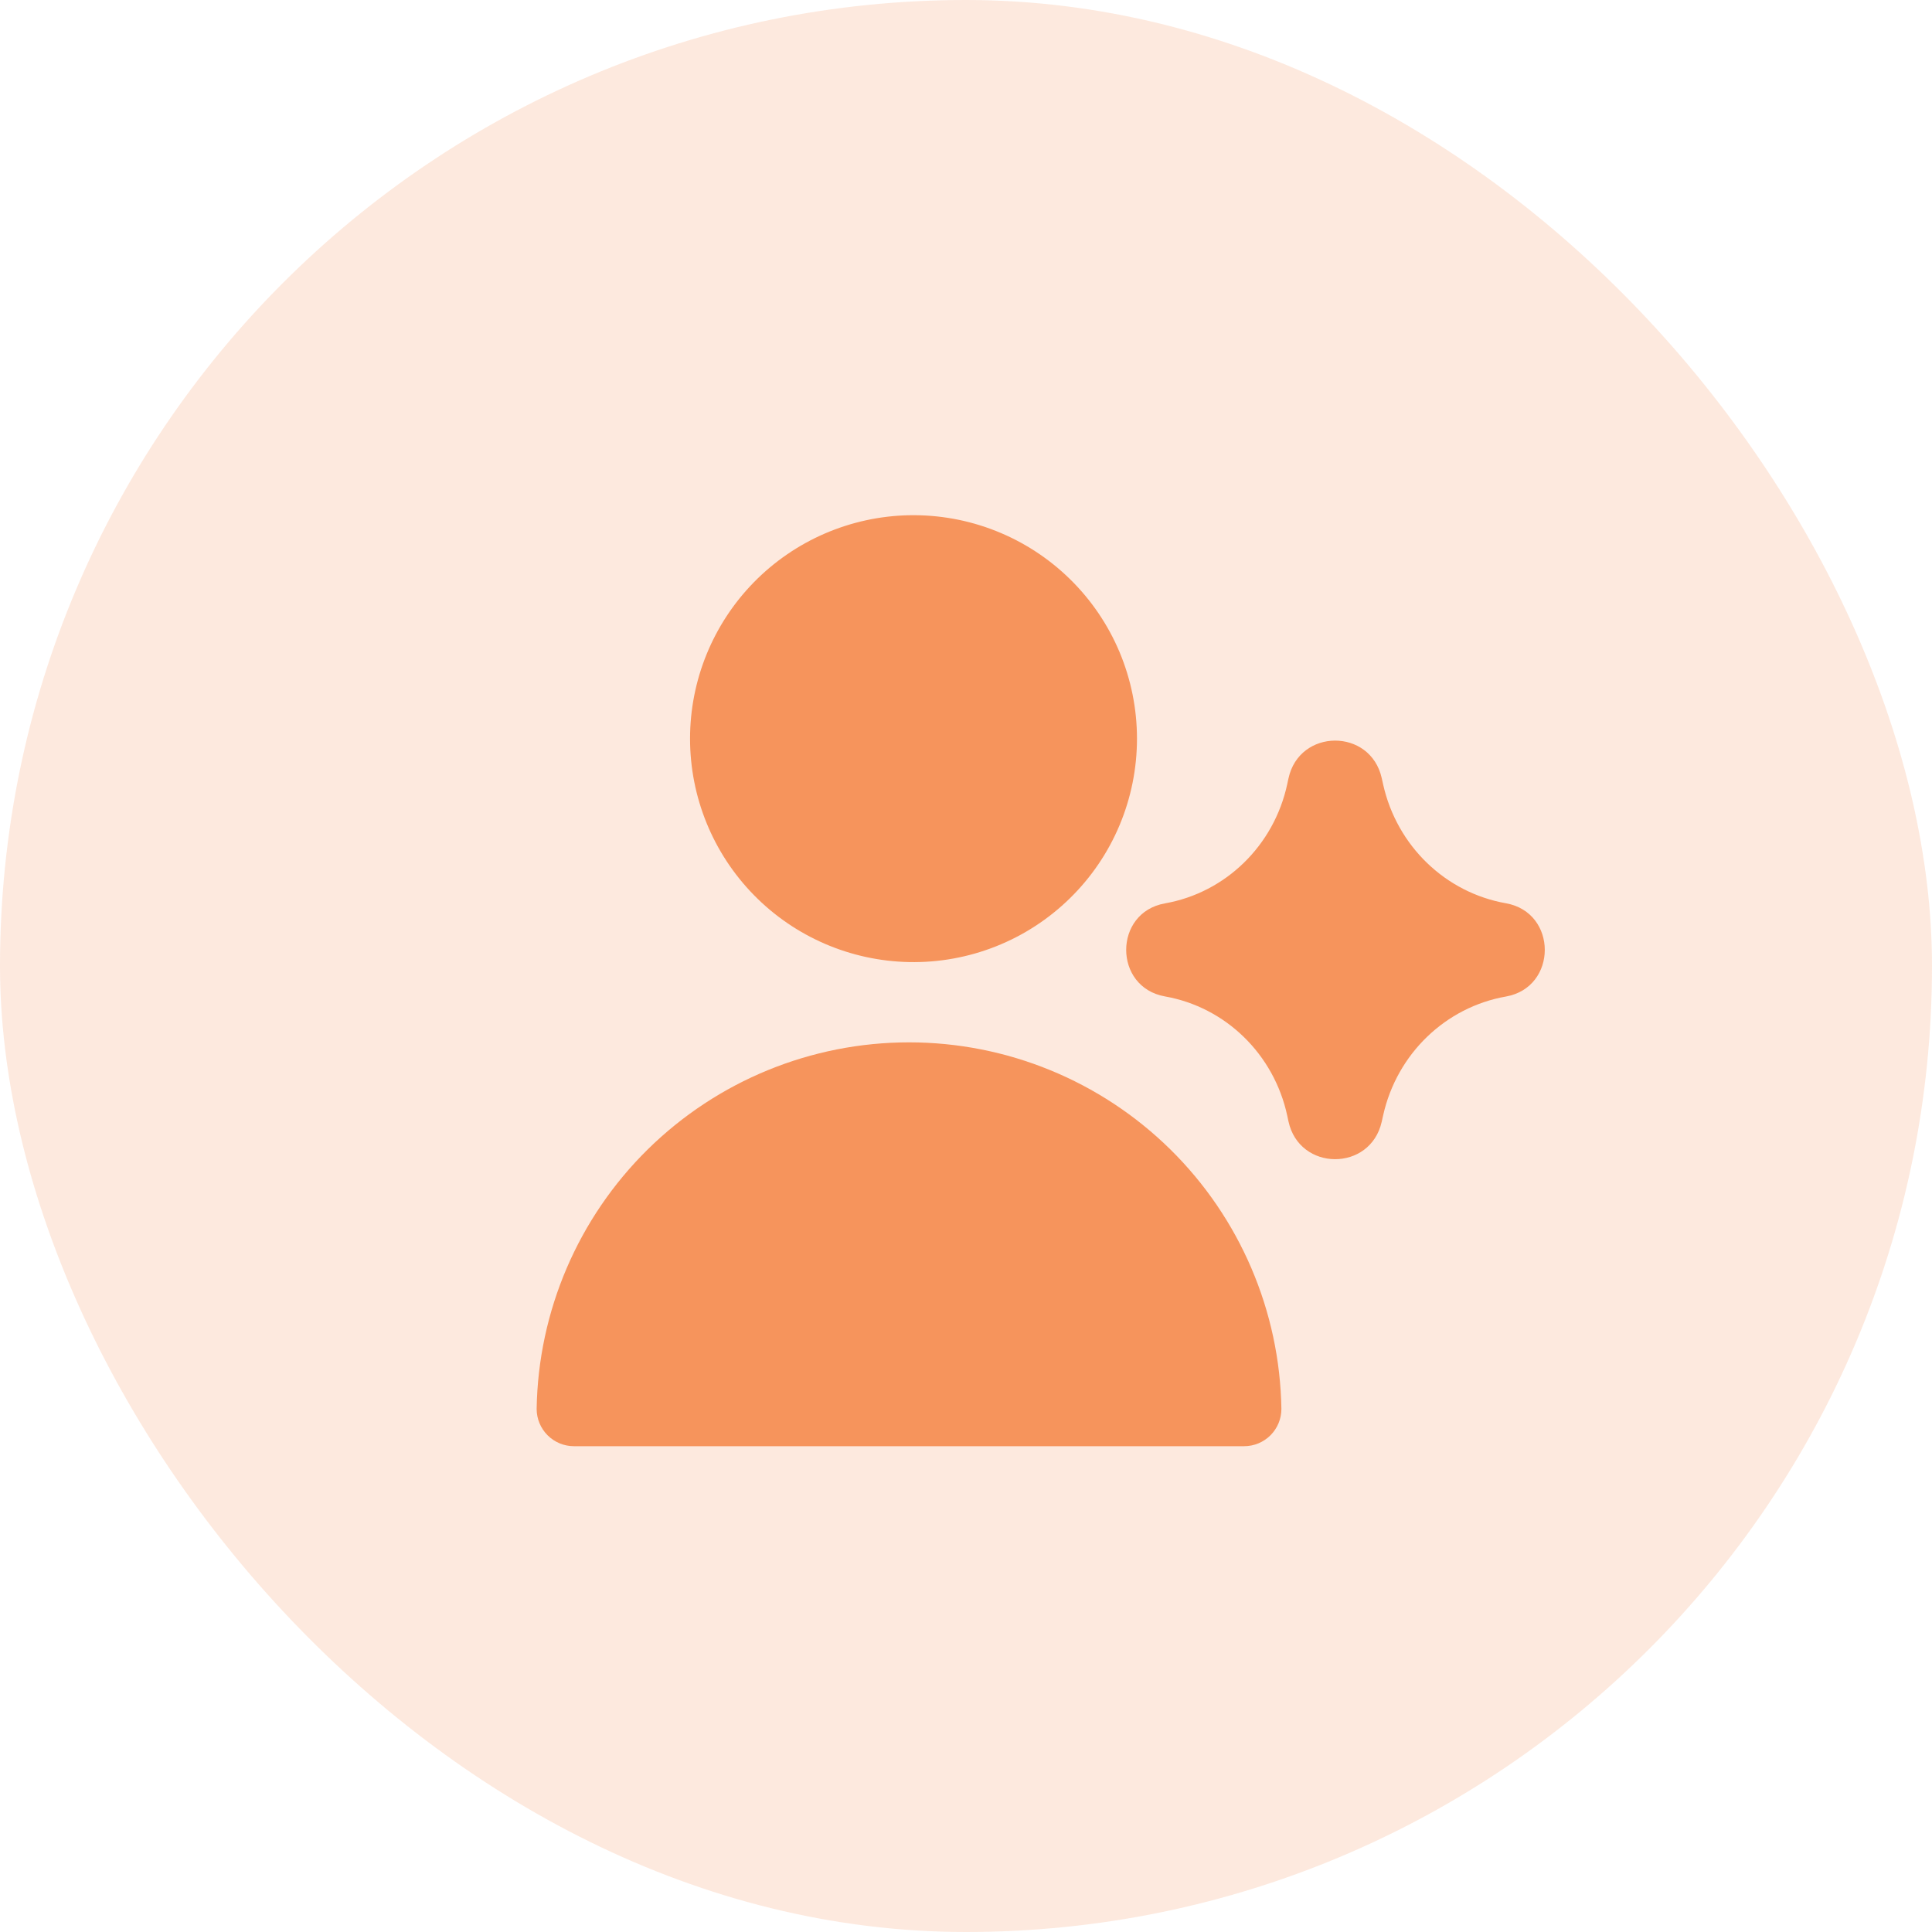
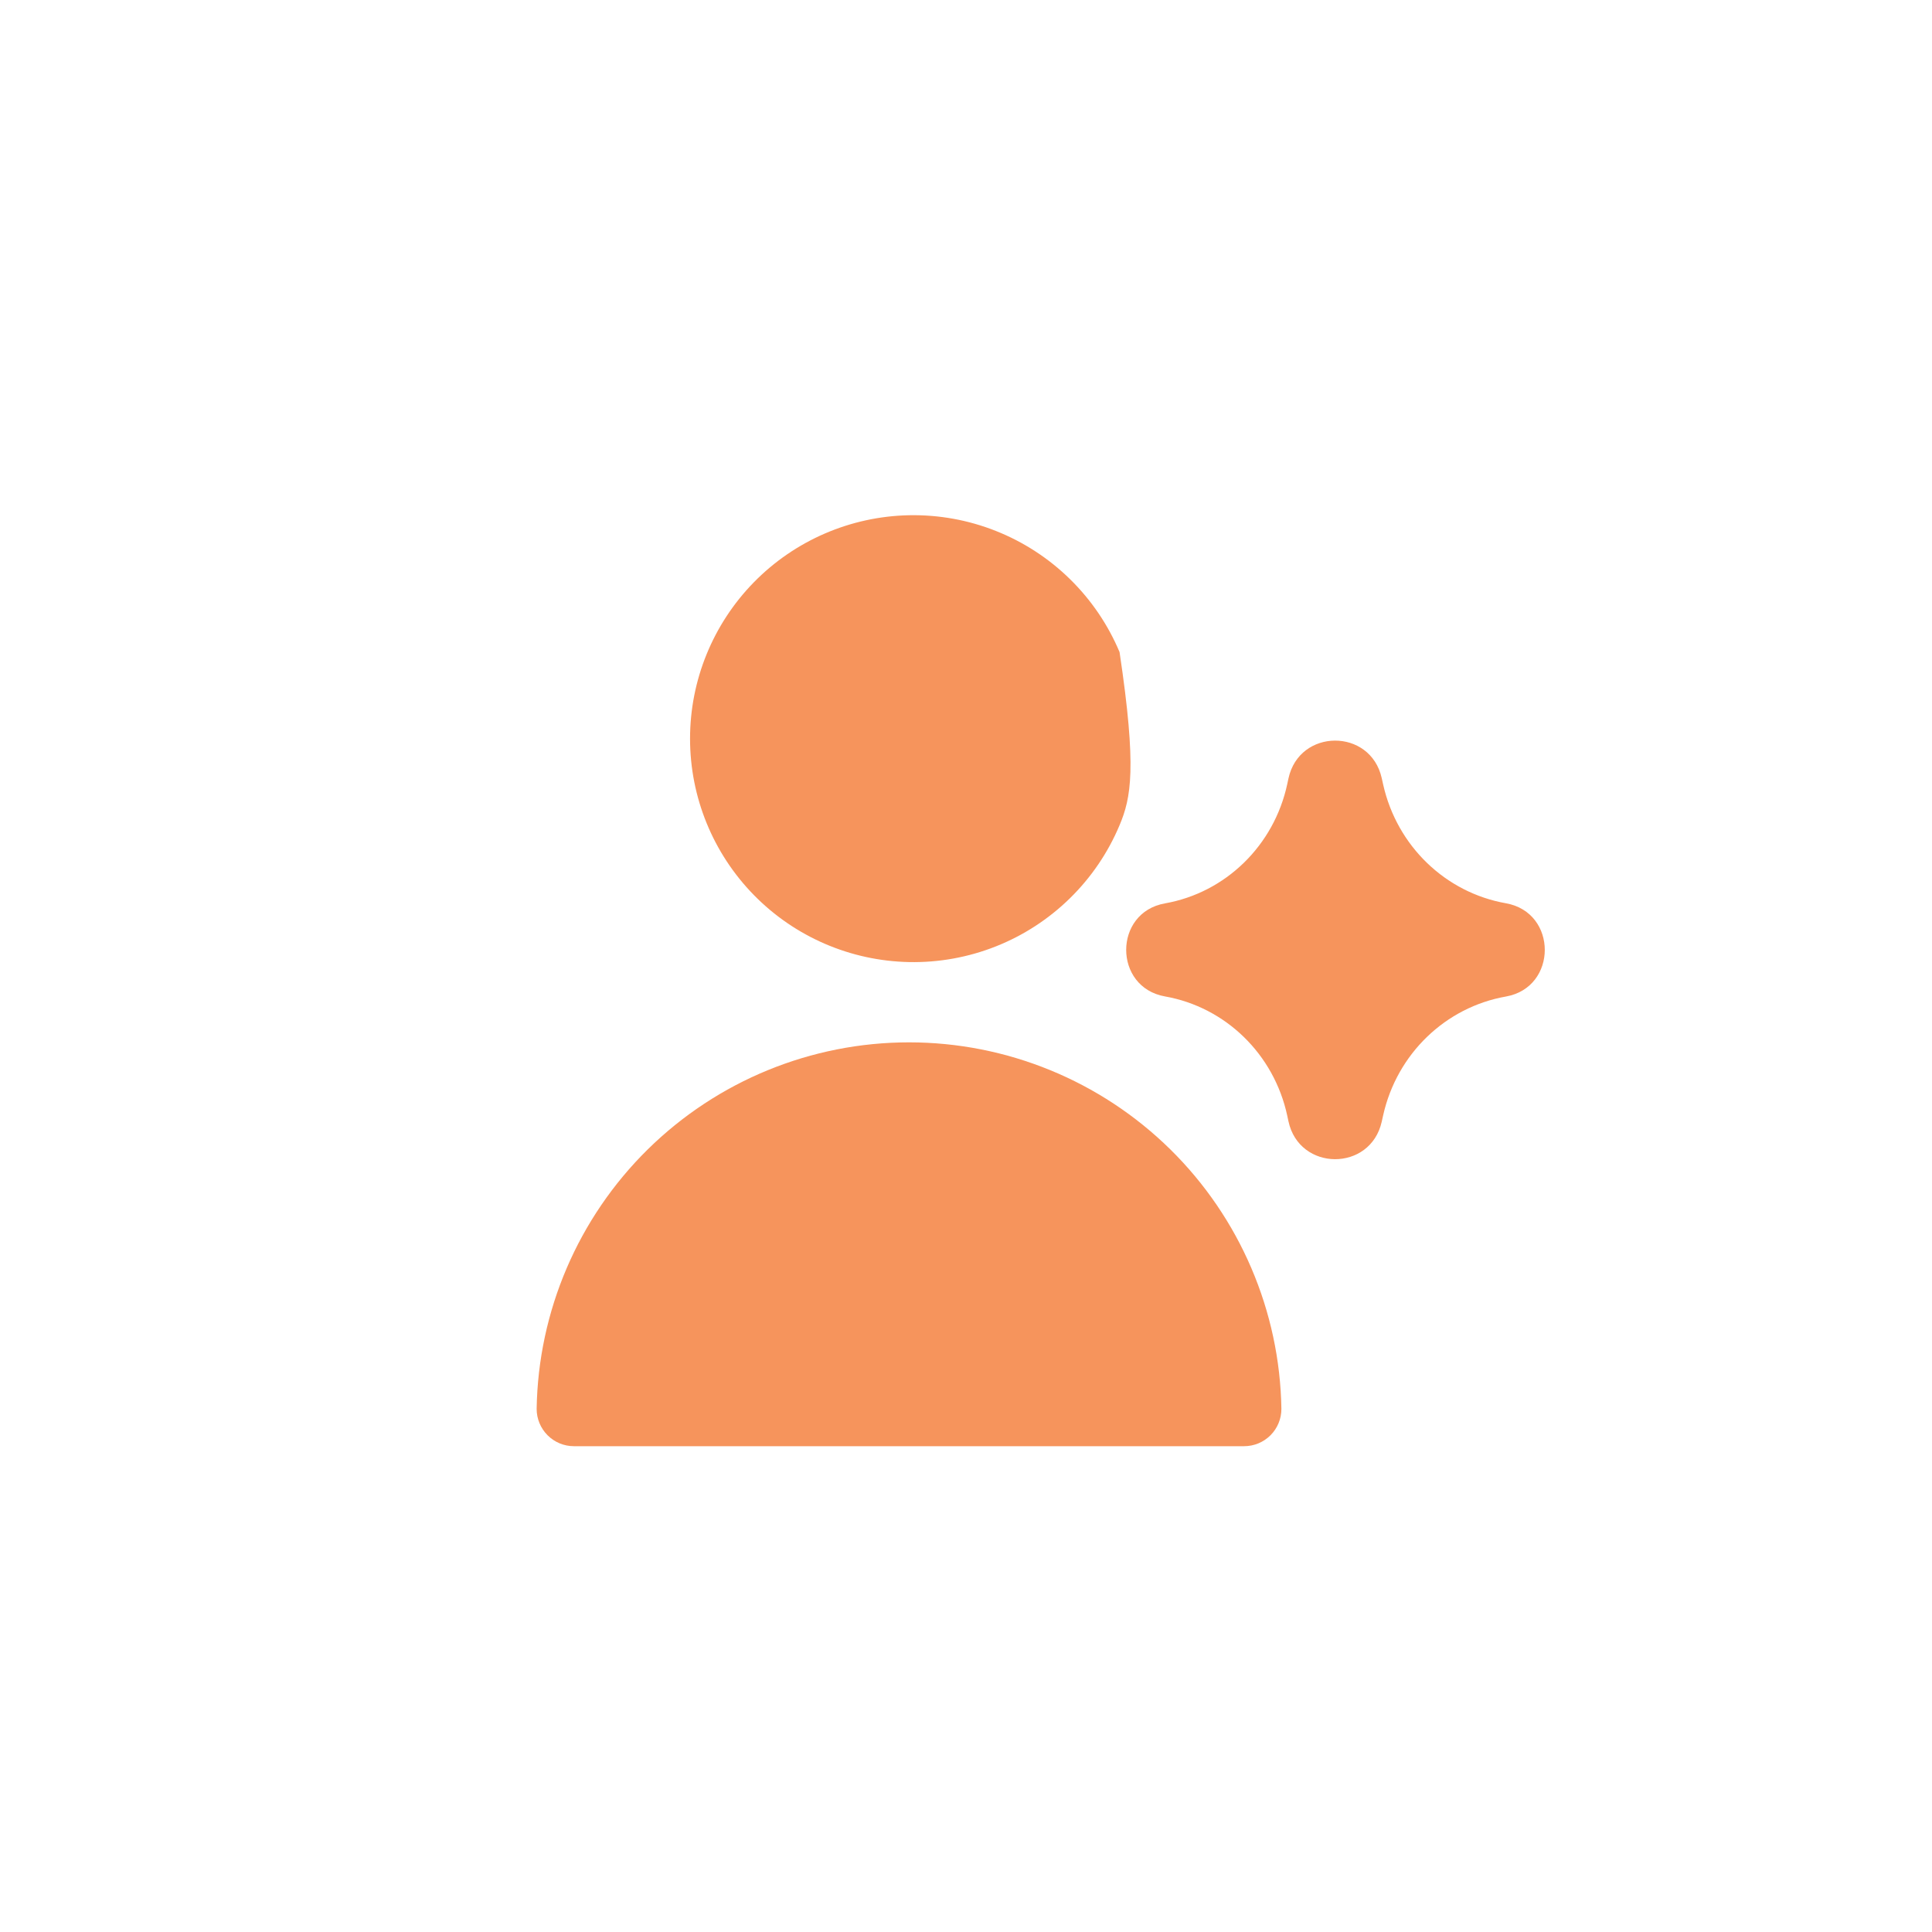
<svg xmlns="http://www.w3.org/2000/svg" width="60" height="60" viewBox="0 0 60 60" fill="none">
-   <rect width="60" height="60" rx="30" fill="#F6945C" fill-opacity="0.2" />
-   <path d="M28.23 32.371C31.266 32.371 34.181 33.565 36.345 35.695C38.508 37.825 39.747 40.72 39.795 43.755C39.795 44.062 39.673 44.357 39.456 44.574C39.239 44.791 38.945 44.913 38.638 44.913H17.823C17.517 44.913 17.223 44.791 17.006 44.574C16.789 44.357 16.666 44.062 16.666 43.755C16.714 40.72 17.954 37.825 20.117 35.695C22.281 33.565 25.195 32.372 28.23 32.371ZM40.014 24.177C40.35 22.616 42.561 22.604 42.911 24.165L42.956 24.367C43.384 26.273 44.892 27.721 46.768 28.052C48.377 28.337 48.377 30.663 46.768 30.948C44.892 31.279 43.384 32.726 42.956 34.633L42.911 34.835C42.561 36.396 40.35 36.384 40.014 34.823L39.977 34.65C39.565 32.736 38.058 31.277 36.18 30.945C34.573 30.66 34.573 28.339 36.18 28.055C38.058 27.723 39.565 26.264 39.977 24.35L40.014 24.177ZM28.23 16.001C29.152 15.983 30.07 16.148 30.928 16.489C31.786 16.829 32.568 17.337 33.227 17.983C33.887 18.629 34.411 19.4 34.769 20.251C35.126 21.103 35.31 22.017 35.31 22.94C35.31 23.863 35.126 24.777 34.769 25.628C34.411 26.48 33.887 27.251 33.227 27.897C32.568 28.543 31.786 29.051 30.928 29.391C30.07 29.731 29.152 29.897 28.23 29.878C26.414 29.841 24.684 29.095 23.413 27.797C22.142 26.5 21.43 24.756 21.43 22.94C21.43 21.124 22.142 19.38 23.413 18.082C24.684 16.785 26.414 16.038 28.23 16.001Z" fill="#F6945C" />
+   <path d="M28.23 32.371C31.266 32.371 34.181 33.565 36.345 35.695C38.508 37.825 39.747 40.72 39.795 43.755C39.795 44.062 39.673 44.357 39.456 44.574C39.239 44.791 38.945 44.913 38.638 44.913H17.823C17.517 44.913 17.223 44.791 17.006 44.574C16.789 44.357 16.666 44.062 16.666 43.755C16.714 40.72 17.954 37.825 20.117 35.695C22.281 33.565 25.195 32.372 28.23 32.371ZM40.014 24.177C40.35 22.616 42.561 22.604 42.911 24.165L42.956 24.367C43.384 26.273 44.892 27.721 46.768 28.052C48.377 28.337 48.377 30.663 46.768 30.948C44.892 31.279 43.384 32.726 42.956 34.633L42.911 34.835C42.561 36.396 40.35 36.384 40.014 34.823L39.977 34.65C39.565 32.736 38.058 31.277 36.18 30.945C34.573 30.66 34.573 28.339 36.18 28.055C38.058 27.723 39.565 26.264 39.977 24.35L40.014 24.177ZM28.23 16.001C29.152 15.983 30.07 16.148 30.928 16.489C31.786 16.829 32.568 17.337 33.227 17.983C33.887 18.629 34.411 19.4 34.769 20.251C35.31 23.863 35.126 24.777 34.769 25.628C34.411 26.48 33.887 27.251 33.227 27.897C32.568 28.543 31.786 29.051 30.928 29.391C30.07 29.731 29.152 29.897 28.23 29.878C26.414 29.841 24.684 29.095 23.413 27.797C22.142 26.5 21.43 24.756 21.43 22.94C21.43 21.124 22.142 19.38 23.413 18.082C24.684 16.785 26.414 16.038 28.23 16.001Z" fill="#F6945C" />
</svg>